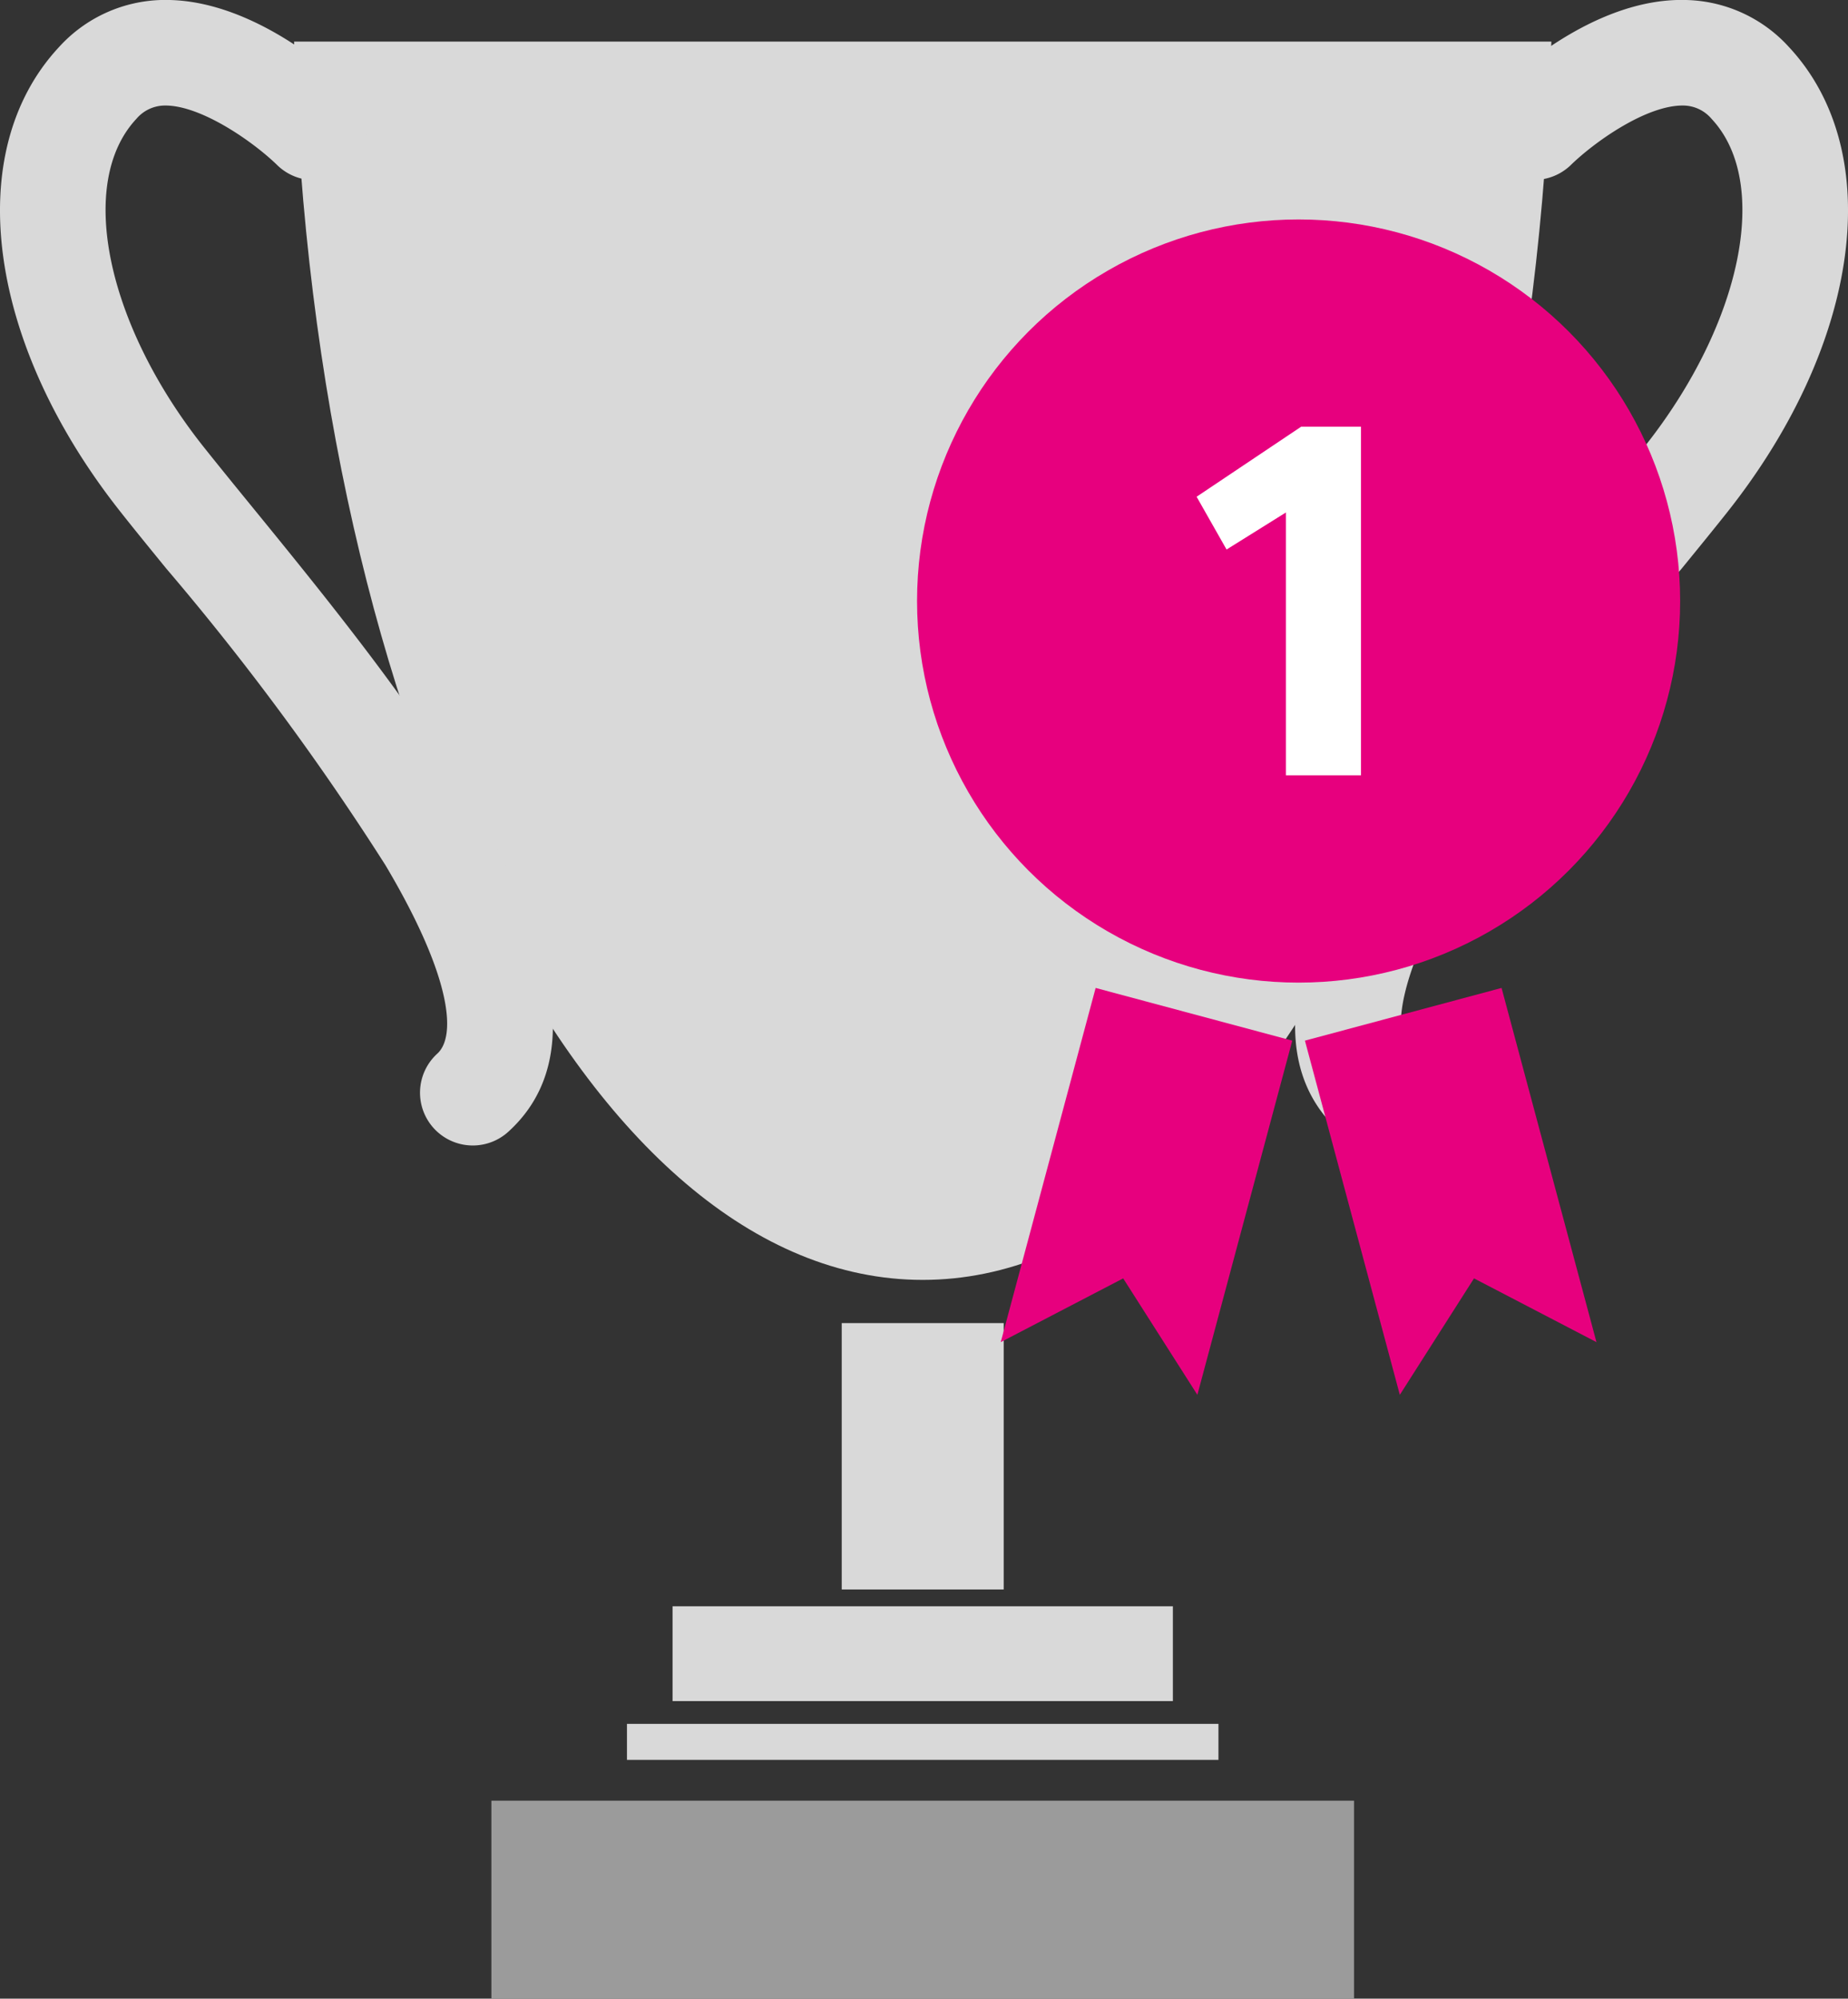
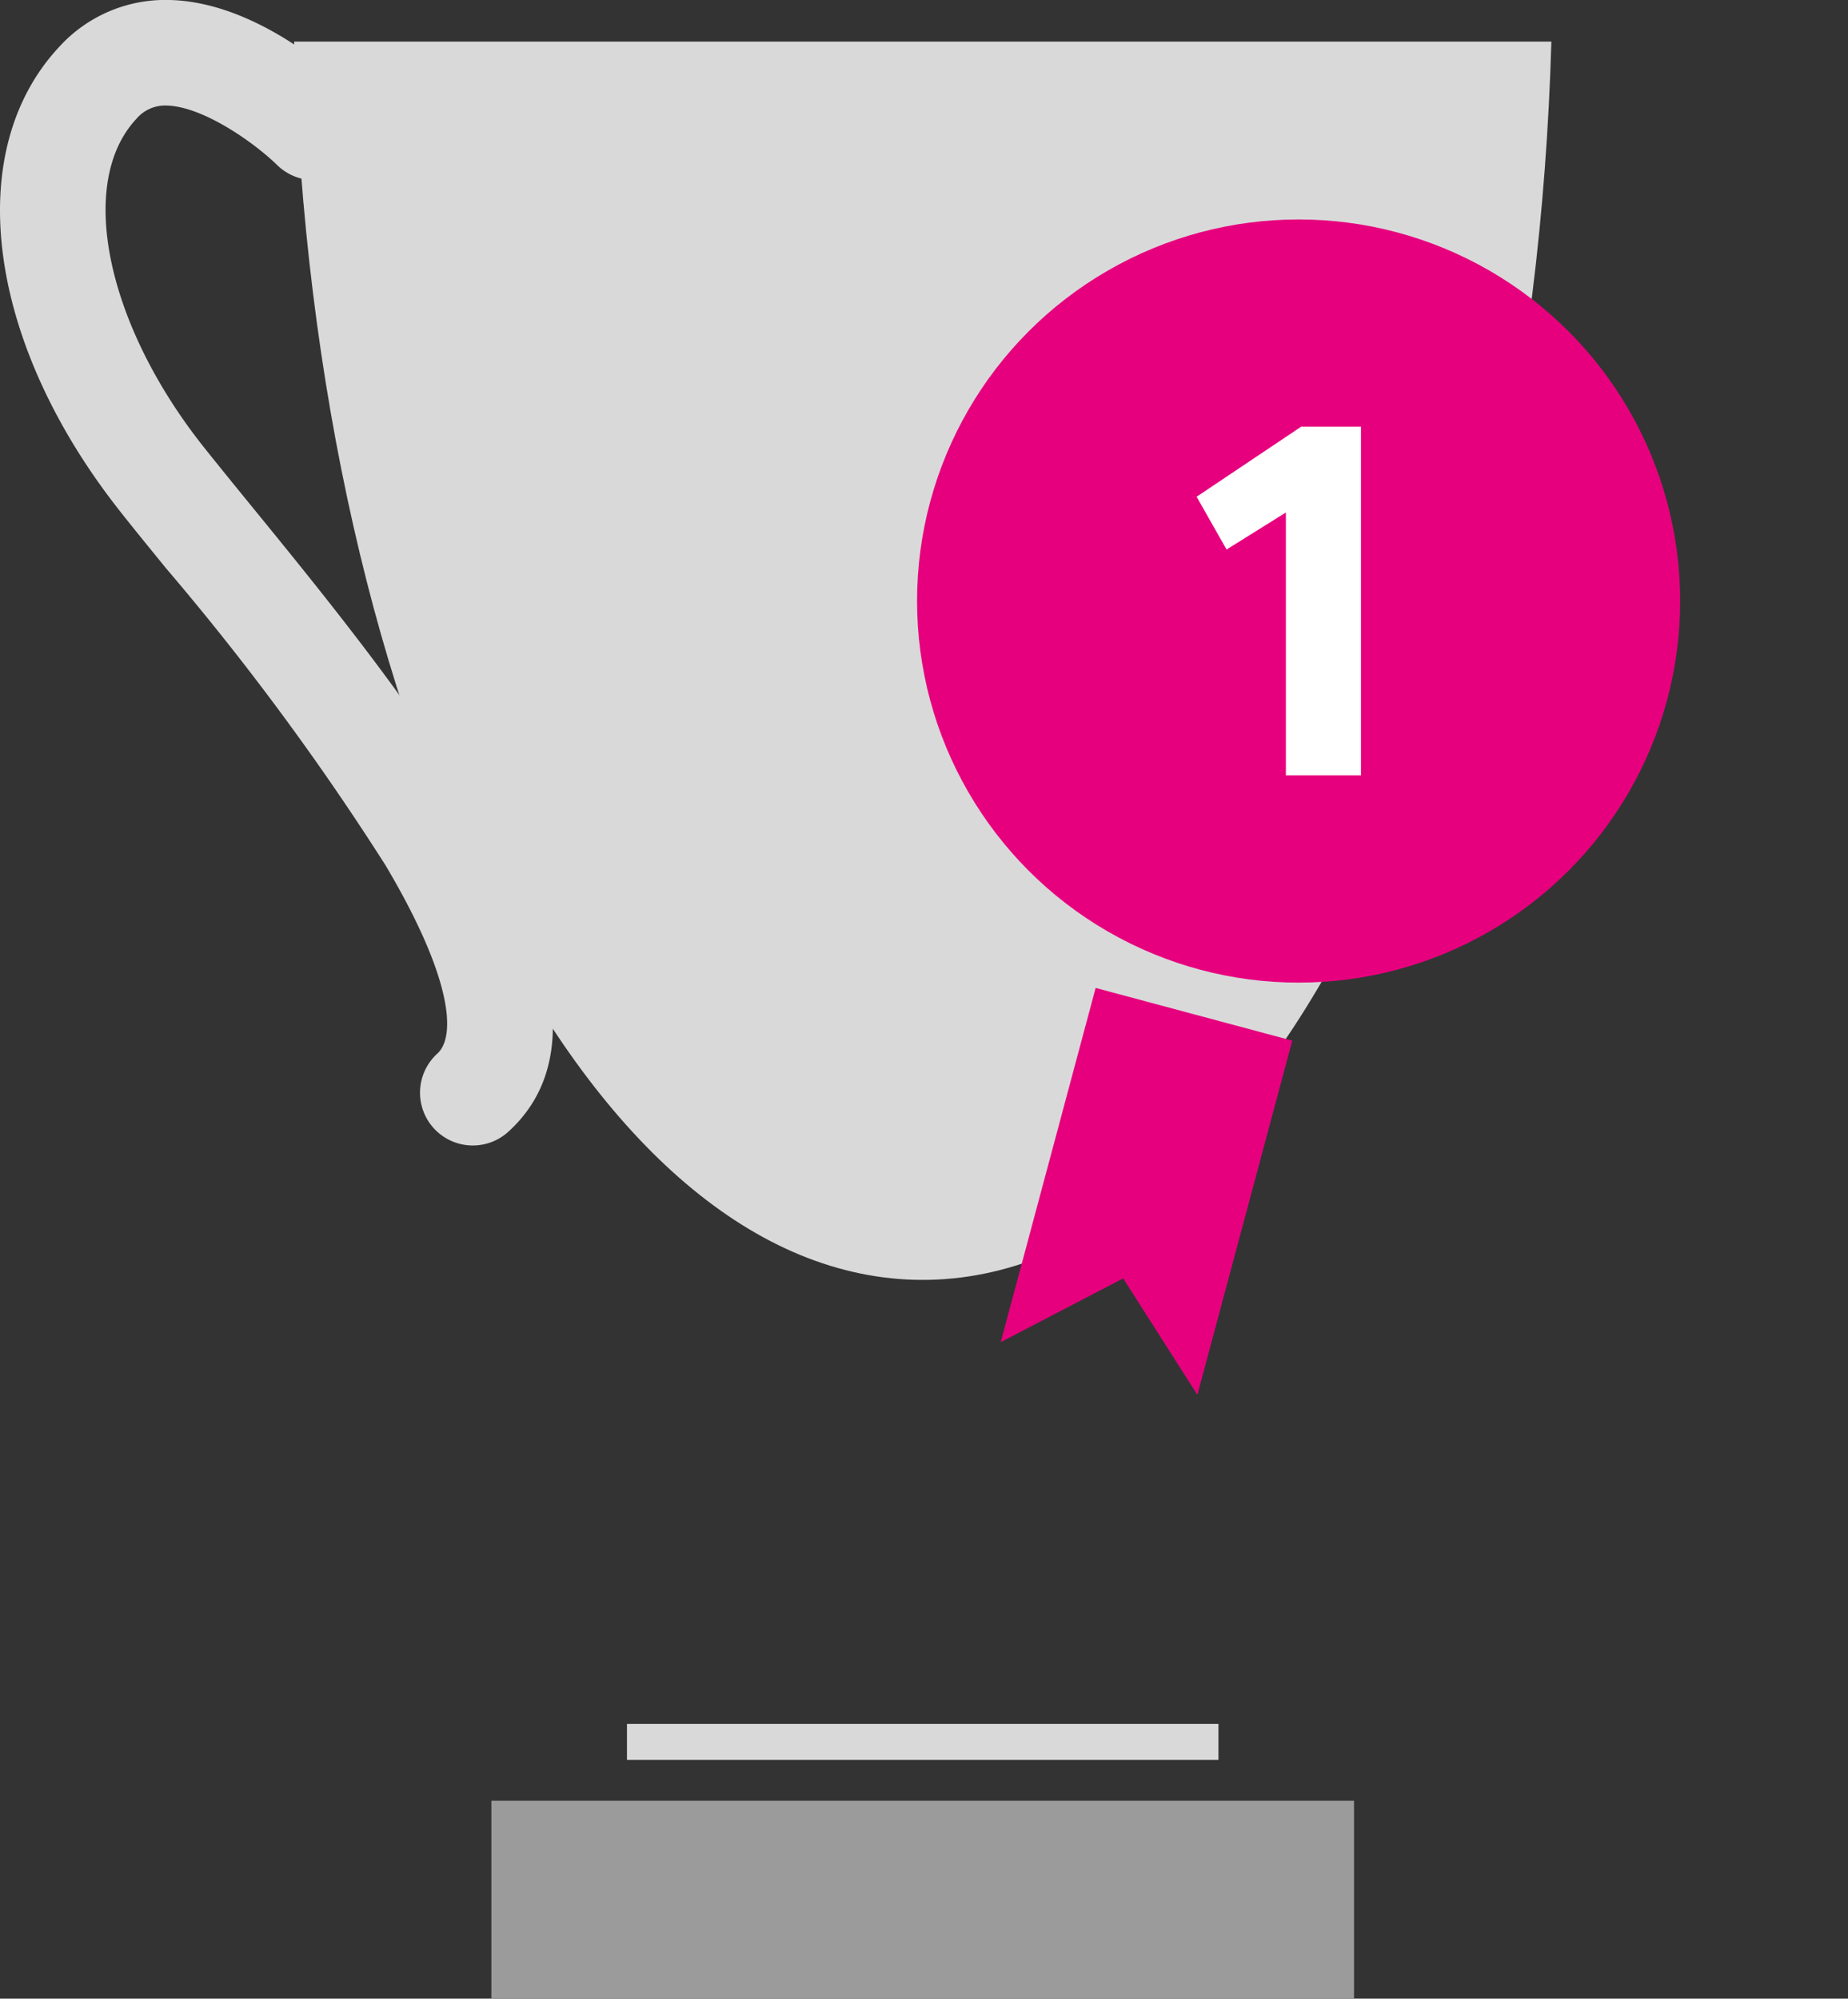
<svg xmlns="http://www.w3.org/2000/svg" width="87.536" height="94.663" viewBox="0 0 87.536 94.663">
  <rect x="0" y="0" width="87.536" height="94.663" fill="#333333" stroke="none" />
  <g id="web_05" transform="translate(-1535.423 -516.587)">
    <path id="Path_1372" data-name="Path 1372" d="M1549.353,518.557c.934,32.717,13.905,58.65,29.777,58.65s28.844-25.933,29.778-58.65Z" fill="#d9d9d9" />
-     <rect id="Rectangle_462" data-name="Rectangle 462" width="7.672" height="12.617" transform="translate(1575.294 579.253)" fill="#d9d9d9" />
-     <rect id="Rectangle_463" data-name="Rectangle 463" width="23.699" height="4.49" transform="translate(1567.281 592.666)" fill="#d9d9d9" />
    <rect id="Rectangle_464" data-name="Rectangle 464" width="28.018" height="1.705" transform="translate(1565.121 598.235)" fill="#d9d9d9" />
    <rect id="Rectangle_465" data-name="Rectangle 465" width="40.862" height="9.377" transform="translate(1558.699 601.873)" fill="#9b9b9b" />
    <g id="Group_2050" data-name="Group 2050">
-       <path id="Path_1373" data-name="Path 1373" d="M1600.562,570.841a2.5,2.5,0,0,1-1.681-.649c-6.9-6.275,4.67-20.455,12.329-29.838.809-.991,1.534-1.88,2.129-2.633,4.611-5.83,5.969-12.492,3.162-15.5a1.776,1.776,0,0,0-1.354-.636c-1.746-.014-4.2,1.723-5.342,2.842a2.5,2.5,0,0,1-3.512-3.557c.452-.449,4.5-4.384,8.945-4.284a6.783,6.783,0,0,1,4.916,2.221c4.629,4.954,3.438,14.006-2.893,22.013-.608.769-1.35,1.678-2.177,2.693a125.5,125.5,0,0,0-10.384,14.052c-3.173,5.341-3.349,8.111-2.455,8.923a2.5,2.5,0,0,1-1.683,4.35Z" fill="#d9d9d9" />
      <path id="Path_1374" data-name="Path 1374" d="M1557.82,570.841a2.5,2.5,0,0,1-1.683-4.35c.894-.812.718-3.581-2.453-8.921a125.459,125.459,0,0,0-10.382-14.051c-.829-1.016-1.571-1.926-2.18-2.7-6.331-8.007-7.522-17.059-2.894-22.013a6.787,6.787,0,0,1,4.917-2.221h.143c4.348,0,8.355,3.841,8.8,4.285a2.5,2.5,0,0,1-3.514,3.556c-1.142-1.119-3.628-2.856-5.34-2.841a1.78,1.78,0,0,0-1.355.636c-2.806,3.005-1.448,9.667,3.163,15.5.6.754,1.322,1.644,2.131,2.636,7.658,9.383,19.229,23.56,12.326,29.835A2.5,2.5,0,0,1,1557.82,570.841Z" fill="#d9d9d9" />
    </g>
    <circle id="Ellipse_93" data-name="Ellipse 93" cx="18.073" cy="18.073" r="18.073" transform="translate(1578.862 526.981)" fill="#e7007e" />
    <g id="Group_2051" data-name="Group 2051">
-       <path id="Path_1375" data-name="Path 1375" d="M1601.892,564.627l-4.657,1.248,4.495,16.775,3.514-5.515,5.8,3.019-4.495-16.775Z" fill="#e7007e" />
      <path id="Path_1376" data-name="Path 1376" d="M1591.978,564.627l4.657,1.248-4.495,16.775-3.514-5.515-5.8,3.019,4.495-16.775Z" fill="#e7007e" />
    </g>
    <g id="Group_2052" data-name="Group 2052">
-       <path id="Path_1377" data-name="Path 1377" d="M1596.333,540.86l-2.81,1.754-1.419-2.5,4.95-3.316h2.836v16.509h-3.557Z" fill="#fff" />
+       <path id="Path_1377" data-name="Path 1377" d="M1596.333,540.86l-2.81,1.754-1.419-2.5,4.95-3.316h2.836v16.509h-3.557" fill="#fff" />
    </g>
  </g>
</svg>